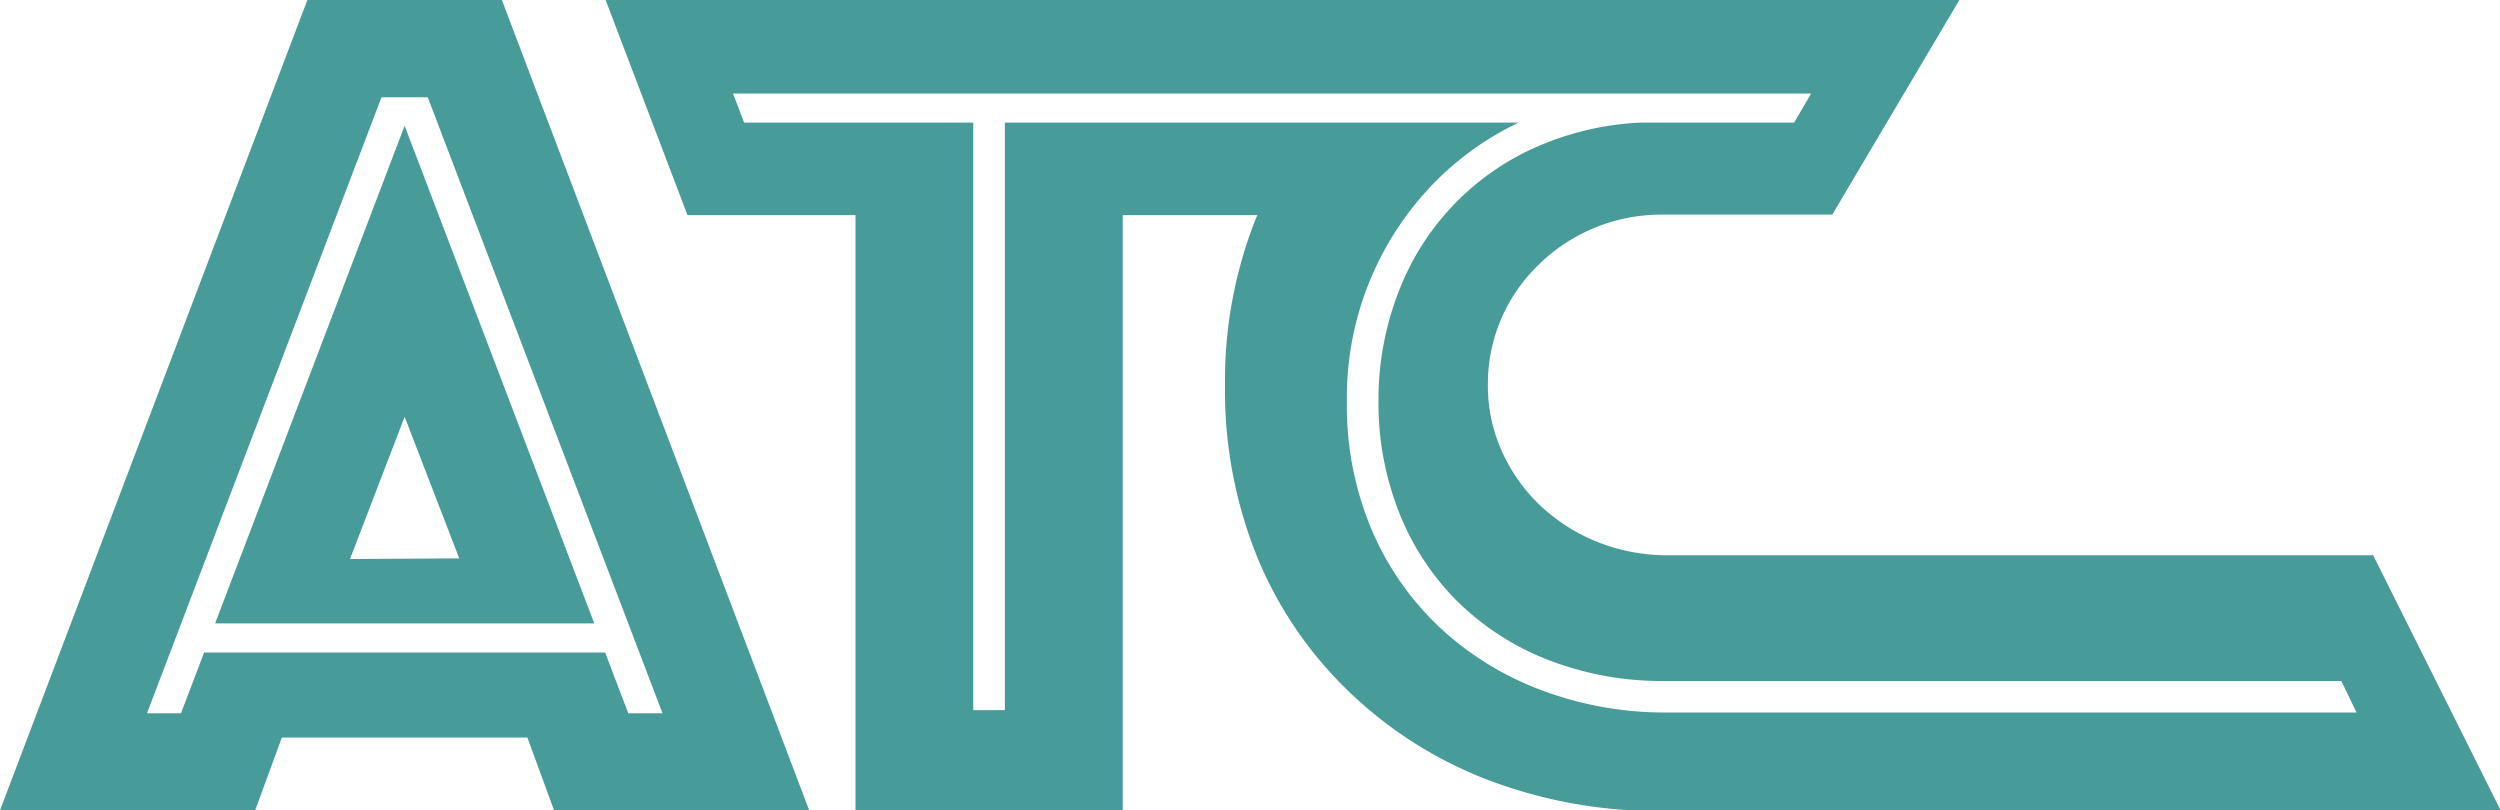
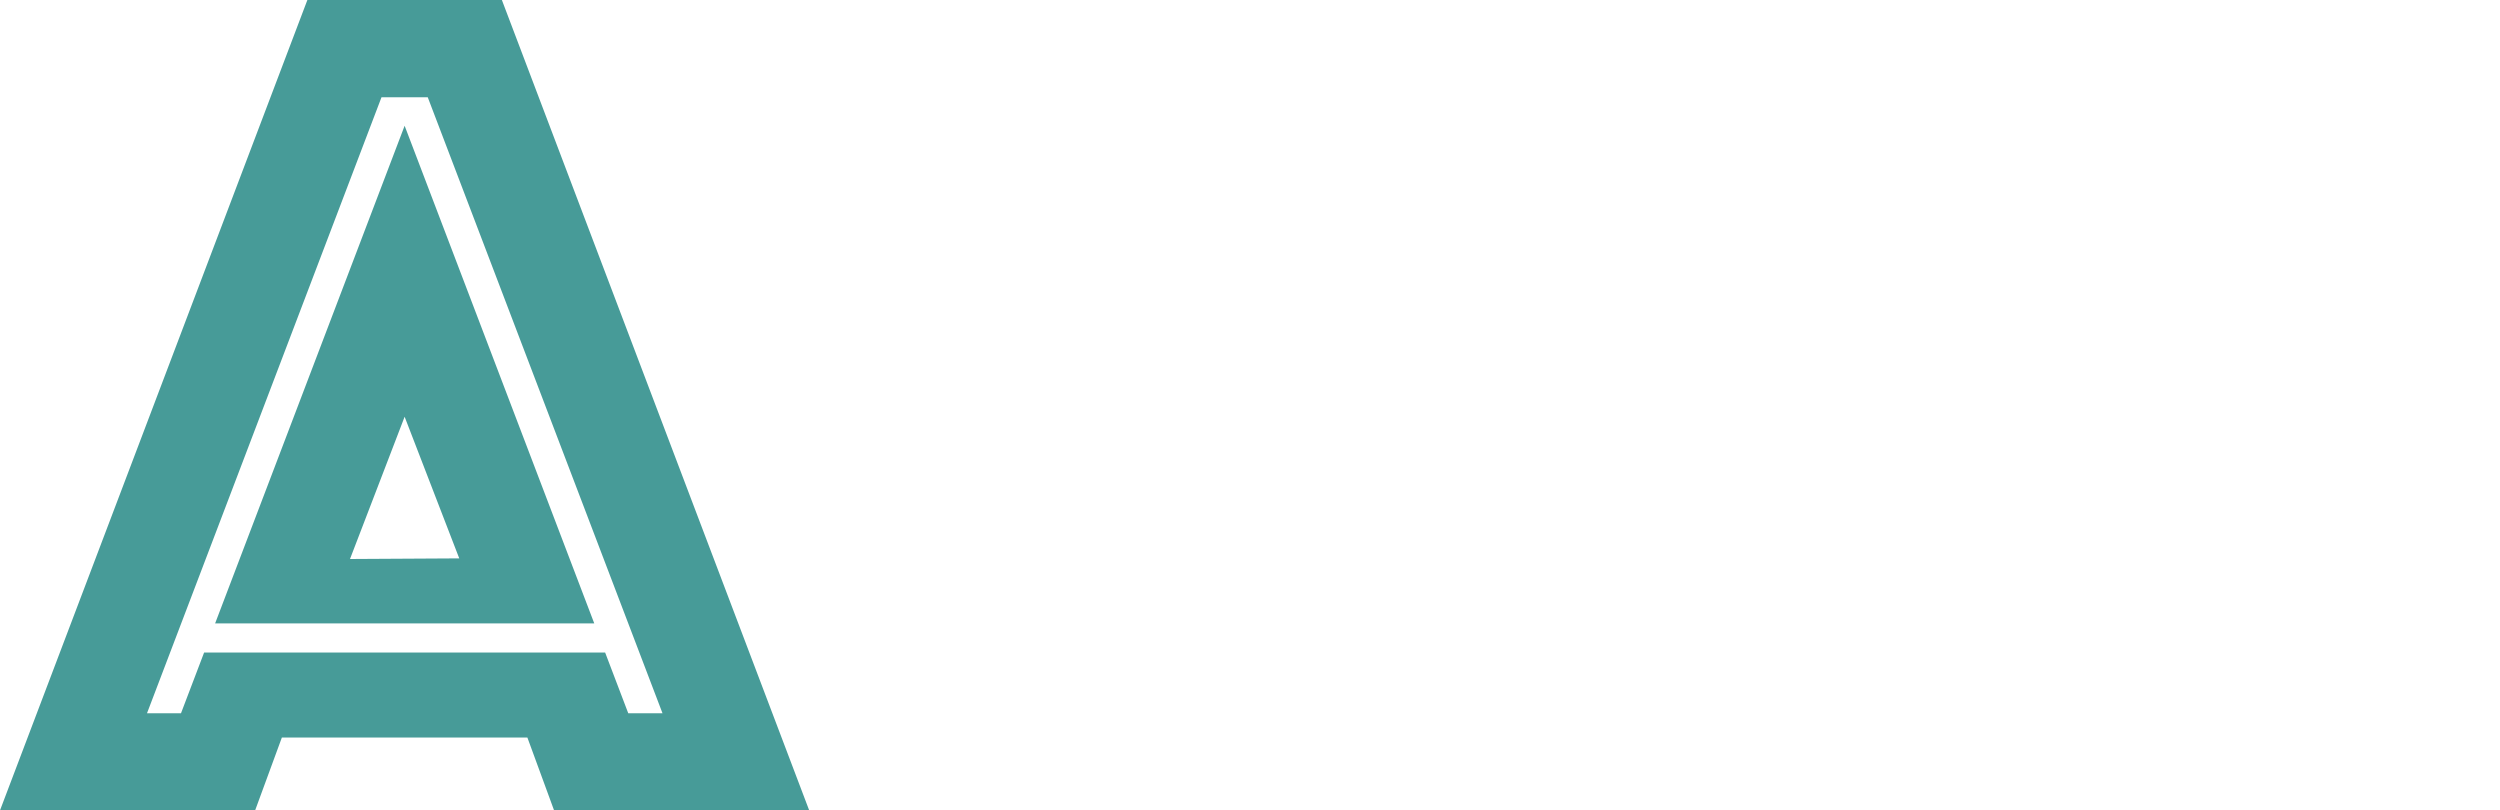
<svg xmlns="http://www.w3.org/2000/svg" viewBox="0 0 200 64.84">
  <defs>
    <style>.cls-1{fill:#479b98;}</style>
  </defs>
  <title>Asset 1</title>
  <g id="Layer_2" data-name="Layer 2">
    <g id="Layer_1-2" data-name="Layer 1">
-       <path class="cls-1" d="M189.85,44.42H133.52a15,15,0,0,1-5.74-1.07,14.48,14.48,0,0,1-4.57-2.92,13.6,13.6,0,0,1-3.06-4.33,12.72,12.72,0,0,1-1.12-5.3,13.23,13.23,0,0,1,1.07-5.3,13.36,13.36,0,0,1,3-4.33,14,14,0,0,1,9.95-4h13.53L156.75,0H48.45L55,17.21H68.44V64.84H89.82V17.21h10.76A35.11,35.11,0,0,0,98,30.82a35.53,35.53,0,0,0,2.62,13.85A31.55,31.55,0,0,0,108,55.41a33,33,0,0,0,11.08,7,38.53,38.53,0,0,0,14,2.48h67ZM133.33,57a28,28,0,0,1-9.92-1.75,24.44,24.44,0,0,1-8.17-5,23.21,23.21,0,0,1-5.49-7.83,25.52,25.52,0,0,1-2-10.3,24.55,24.55,0,0,1,7.63-18.13,24.06,24.06,0,0,1,6.1-4.18H80.39v47H77.86v-47H59.53l-.89-2.33h86.25l-1.36,2.33h-12.3a23.21,23.21,0,0,0-7.73,1.7,20.71,20.71,0,0,0-11.62,11.86,23.71,23.71,0,0,0-1.6,8.75,23.72,23.72,0,0,0,1.6,8.75,20.86,20.86,0,0,0,4.57,7.1,21.35,21.35,0,0,0,7.24,4.76,25.21,25.21,0,0,0,9.62,1.75h54L188.52,57Z" />
      <path class="cls-1" d="M24.59,0H40.15L64.74,64.84H44.33L42.19,59H22.55l-2.14,5.83H0ZM14.48,57.06l1.85-4.86H48.41l1.85,4.86H53L34.22,7.78H30.52L11.76,57.06Zm17.89-47L47.54,49.87H17.21Zm4.37,34.61L32.37,33.34,28,44.72Z" />
    </g>
  </g>
</svg>